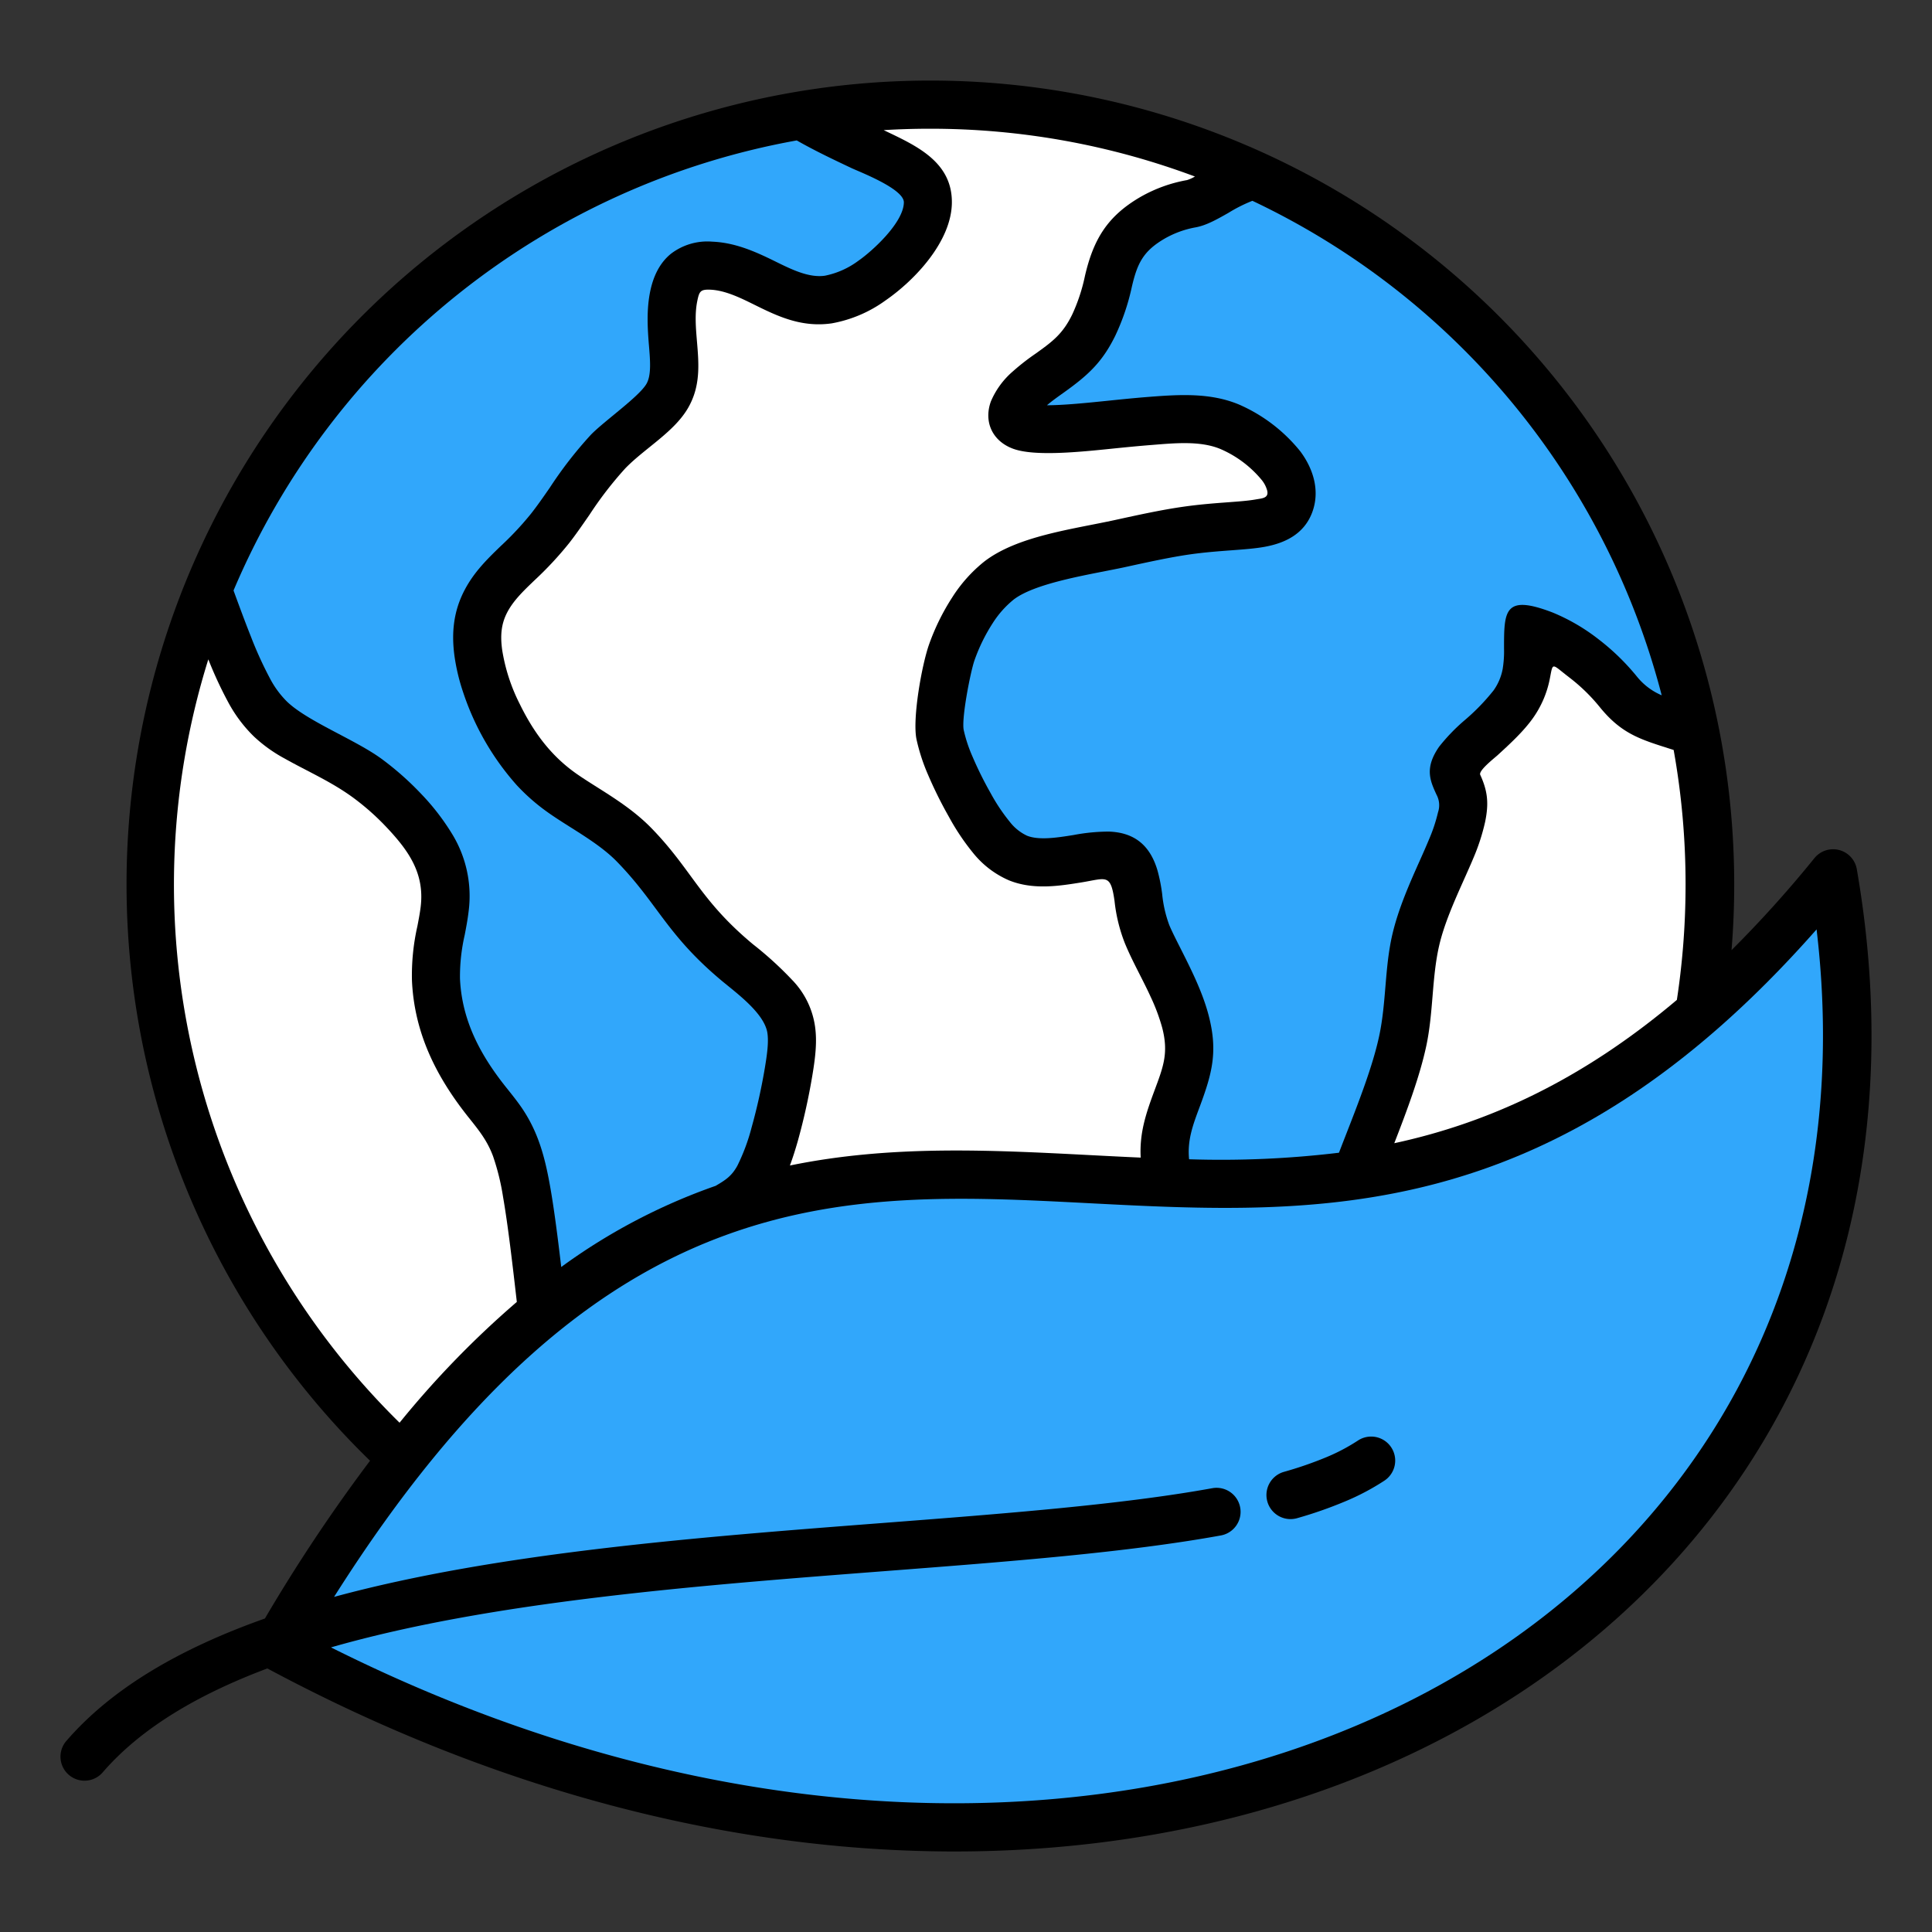
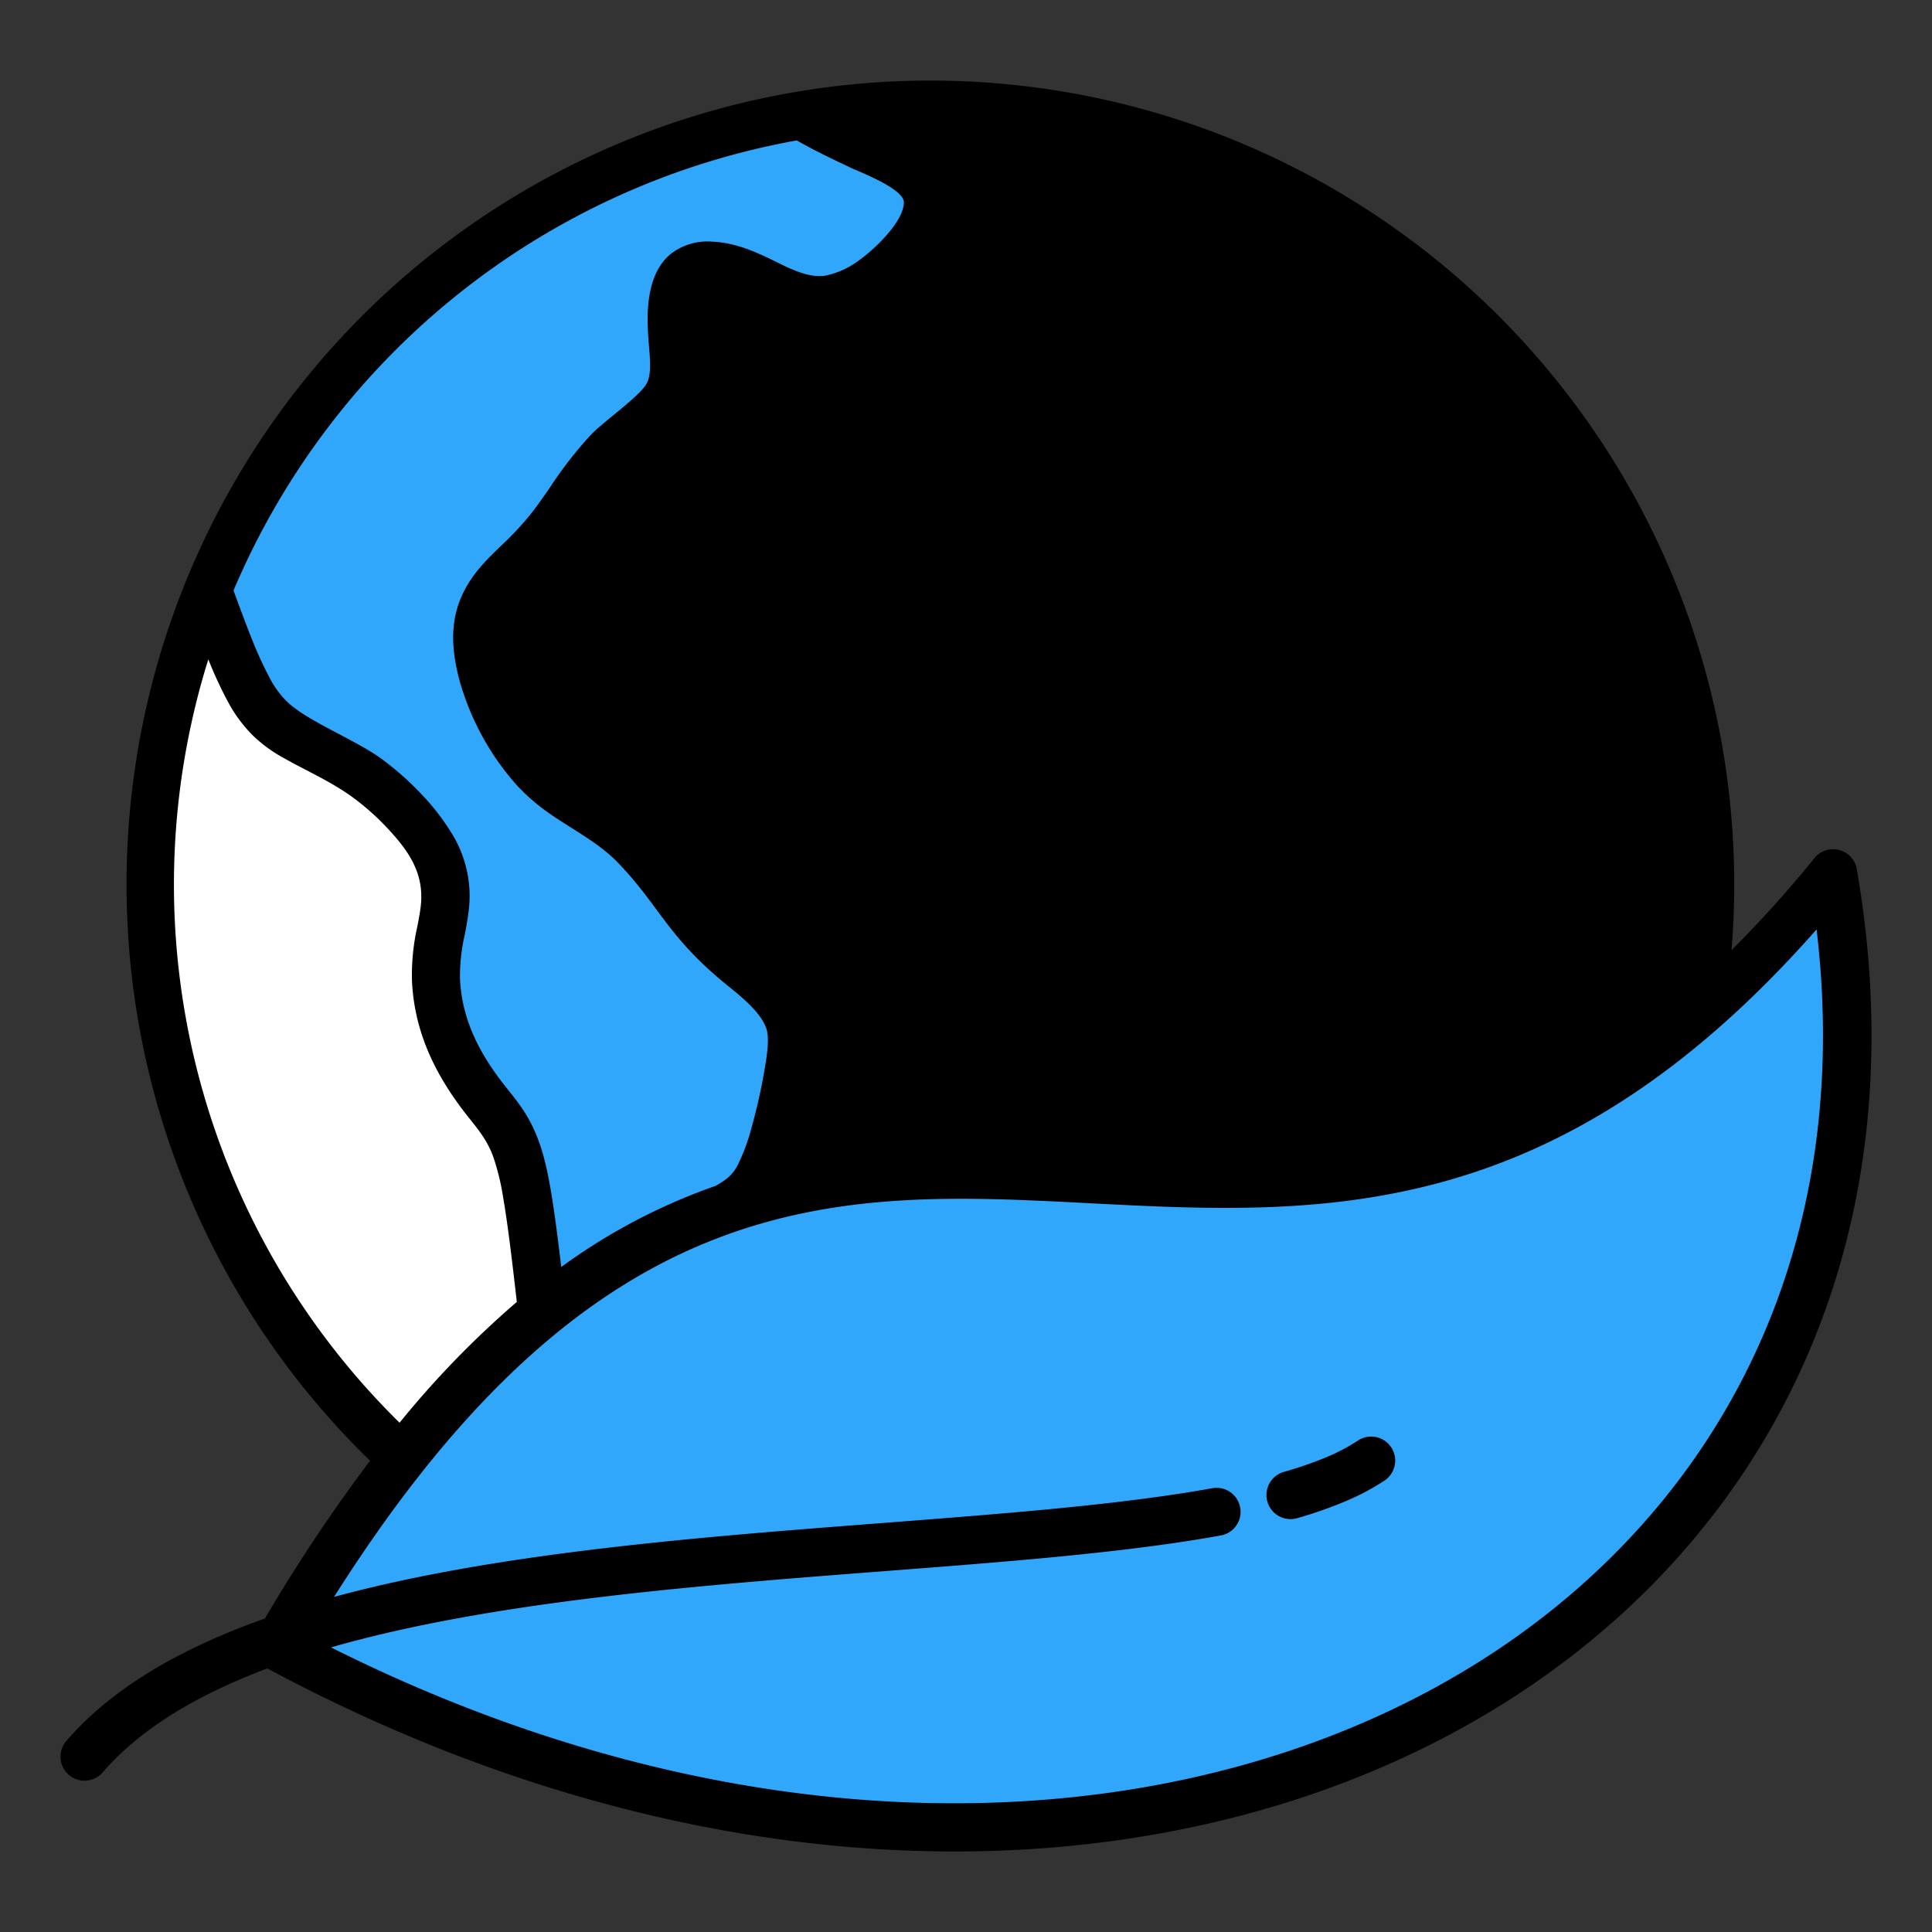
<svg xmlns="http://www.w3.org/2000/svg" id="Layer_1" viewBox="0 0 512 512" data-name="Layer 1">
  <rect x="0" y="0" width="512" height="512" fill="#333333" stroke="none" />
  <g fill-rule="evenodd">
    <path d="m27.214 469.7a6.368 6.368 0 0 1 -9.632-8.334c12.326-14.266 30.658-24.666 52.623-32.445a440.724 440.724 0 0 1 27.859-41.81 213.024 213.024 0 1 1 361.52-152.735q0 8.74-.709 17.422a308.535 308.535 0 0 0 21.981-24.4 6.377 6.377 0 0 1 11.217 2.946c8.572 49.366 3.534 99.431-20.415 143.936-15.922 29.588-39.02 54.4-67.417 73.412-28.286 18.942-61.8 32.119-98.684 38.524-70.247 12.2-152.826-.155-234.7-44.061-18.349 6.883-33.489 15.794-43.643 27.545z" />
    <path d="m88.533 423.194c43.185-11.722 96.3-15.81 145.165-19.567 32.812-2.523 63.669-4.9 87.634-9.249a6.363 6.363 0 0 1 2.245 12.526c-24.918 4.525-55.942 6.911-88.931 9.448-49.942 3.841-104.465 8.037-146.931 20.223 75.576 37.856 151.06 48.257 215.579 37.052 35.124-6.1 66.964-18.593 93.744-36.527 26.669-17.859 48.349-41.133 63.275-68.87 18.467-34.317 26.609-75.556 21.1-121.932-69.522 78.938-131.9 75.72-192.91 72.558-65.707-3.4-129.734-6.712-199.97 104.338zm255.282-20.879a6.382 6.382 0 1 1 -3.493-12.276 99.049 99.049 0 0 0 11.129-3.845 50.556 50.556 0 0 0 8.381-4.412 6.367 6.367 0 0 1 7.087 10.58 63.444 63.444 0 0 1 -10.527 5.559 110.715 110.715 0 0 1 -12.577 4.394z" fill="#31a7fb" />
    <path d="m105.889 377.035a249.674 249.674 0 0 1 31.074-32.013c-1.115-9.732-2.34-20.328-3.648-27.822a62.289 62.289 0 0 0 -2.647-10.771c-1.5-4.069-3.7-6.824-6.356-10.14-8.607-10.748-14.5-22.374-15.137-36.392a58.984 58.984 0 0 1 1.449-14.5c.345-1.8.678-3.544.868-5.162 1.042-8.85-3.242-14.851-9.116-21.067a65.632 65.632 0 0 0 -8.777-7.775c-5.8-4.247-12.011-6.912-18.178-10.381a38.739 38.739 0 0 1 -8.112-5.815 37.243 37.243 0 0 1 -6.816-9.072 105.941 105.941 0 0 1 -5.285-11.389 200 200 0 0 0 50.681 202.3z" fill="#fff" />
    <path d="m148.734 335.768a157.158 157.158 0 0 1 40.919-21.507c2.587-1.519 4.226-2.547 5.751-5.321a52.2 52.2 0 0 0 3.76-10.086 153.032 153.032 0 0 0 3.563-16.05c.638-3.83.969-6.726.651-8.986-.735-5.219-8.131-10.595-11.963-13.785-14.769-12.3-16.978-20.431-27.893-31.657-3.413-3.512-8.017-6.42-12.269-9.107-2.168-1.369-4.256-2.689-6.176-4.06a52.735 52.735 0 0 1 -8.175-7.176 70.183 70.183 0 0 1 -14.142-24.5 53.487 53.487 0 0 1 -2.313-9.633c-.847-6.251-.255-12 2.733-17.637 2.467-4.656 5.819-7.985 9.549-11.578a81.278 81.278 0 0 0 8.025-8.59c1.708-2.176 3.322-4.507 4.993-6.923a107.528 107.528 0 0 1 10.845-13.958c3.56-3.659 12.812-10.121 14.743-13.518 1.3-2.284.976-6.145.643-10.13-.4-4.756-.641-9.631.329-14.335.835-4.052 2.532-7.577 5.515-9.991a15.863 15.863 0 0 1 10.9-3.2c6.067.245 11.376 2.594 16.708 5.227 4.335 2.14 8.927 4.407 13.169 3.8a22.082 22.082 0 0 0 8.875-3.959c3.618-2.5 11.986-10.081 12.06-15.467.049-3.59-11.682-8.06-13.888-9.1-4.627-2.187-9.658-4.565-14.5-7.326a200.634 200.634 0 0 0 -149.258 119.271c1.58 4.322 3.143 8.552 4.591 12.18a100.6 100.6 0 0 0 5.142 11.272 24.811 24.811 0 0 0 4.47 6.028c5.507 5.259 18.065 10.042 25.043 15.148a78.7 78.7 0 0 1 10.524 9.322 61.325 61.325 0 0 1 8.06 10.418 31.484 31.484 0 0 1 4.45 20.829c-.24 2.045-.622 4.041-1.019 6.111a49.1 49.1 0 0 0 -1.248 11.555c.509 11.216 5.484 20.391 12.342 28.955 1.32 1.648 2.581 3.223 3.7 4.813 4.776 6.787 6.539 13.817 7.948 21.887 1.002 5.74 1.953 13.212 2.843 20.764z" fill="#31a7fb" />
-     <path d="m209.334 308.873c26.649-5.488 53.1-4.127 79.817-2.743 4.374.227 8.755.453 13.146.647-.36-6.619 1.46-11.887 3.743-18.02 2.294-6.162 3.669-9.789 1.954-16.405a51.158 51.158 0 0 0 -3.105-8.284c-2.169-4.746-4.846-9.36-6.812-14.165a43 43 0 0 1 -2.716-11.155c-1.05-7.356-2.157-5.961-8.864-4.884-5.808.932-12.7 2.039-19.141-.578a24.843 24.843 0 0 1 -9.469-7.24 61.99 61.99 0 0 1 -6.445-9.633 109.481 109.481 0 0 1 -5.472-11.029 50.422 50.422 0 0 1 -3.109-9.556c-1.07-5.528 1.406-19.54 3.364-25.088a59.7 59.7 0 0 1 6.2-12.544 38.594 38.594 0 0 1 8.4-9.368c8.783-6.8 23.5-8.578 34.755-11.041 6.13-1.341 12.193-2.668 17.965-3.493 4.417-.631 8.343-.923 11.794-1.18 2.94-.219 5.5-.41 7.463-.76 1.611-.287 3.477-.308 3.024-2.316a7.609 7.609 0 0 0 -1.426-2.8 29.163 29.163 0 0 0 -10.967-8.243c-5.4-2.264-12.341-1.533-18.133-1.081-3.553.278-7.1.628-10.642.991-8.579.88-20.366 2.089-26.071.052-5.531-1.976-7.951-7.1-6.01-12.532a21.594 21.594 0 0 1 5.829-7.995 60.3 60.3 0 0 1 5.985-4.675c4.564-3.257 7.237-5.253 9.747-10.384a47.174 47.174 0 0 0 3.4-10.316c2.242-9.611 5.909-15.734 14.626-20.822a38.306 38.306 0 0 1 12.42-4.509 10 10 0 0 0 2.084-.943 199.8 199.8 0 0 0 -70.234-12.666q-6.169 0-12.25.371c8.383 4.012 18.223 8.264 18.071 19.307-.142 10.2-9.771 20.422-17.55 25.8a34.664 34.664 0 0 1 -14.315 6.105c-8.127 1.161-14.544-2.007-20.6-5-3.515-1.734-7.619-3.769-11.568-3.929-2.626-.1-2.912.467-3.436 3.009-.713 3.458-.372 7.236-.08 10.742.5 5.95.978 11.716-2.29 17.466-3.673 6.463-11.449 10.727-16.689 16.113a97.775 97.775 0 0 0 -9.5 12.311c-1.9 2.745-3.733 5.4-5.442 7.571a92.649 92.649 0 0 1 -9.223 9.888c-2.582 2.487-5.412 5.141-7.1 8.334-1.723 3.253-1.874 6.4-1.386 10a48.444 48.444 0 0 0 4.65 14.347c3.575 7.307 8.073 13.518 14.741 18.282 1.667 1.19 3.585 2.4 5.577 3.661 4.877 3.081 10.156 6.417 14.615 11 10.781 11.09 12.79 19.018 26.9 30.758a93.926 93.926 0 0 1 10.868 9.977 22.153 22.153 0 0 1 5.573 11.843c.541 3.837.135 7.818-.7 12.828a166.627 166.627 0 0 1 -3.862 17.448c-.644 2.271-1.348 4.477-2.104 6.526z" fill="#fff" />
-     <path d="m315.12 307.218a261.007 261.007 0 0 0 39.719-1.735c1.023-2.651 1.261-3.26 1.5-3.867 3.73-9.554 7.463-19.116 9.166-27.108 1.892-8.877 1.423-17.946 3.463-26.785 1.6-6.914 4.651-13.749 7.316-19.711.783-1.754 1.528-3.418 2.34-5.377a42.767 42.767 0 0 0 2.474-7.4 5.839 5.839 0 0 0 -.4-4.619c-1.716-3.747-3.243-7.083.7-12.751a49.571 49.571 0 0 1 6.906-7.129 55.994 55.994 0 0 0 7.525-7.793 14.355 14.355 0 0 0 2.39-5.633 28.829 28.829 0 0 0 .366-5.432c0-9.975 0-14.508 12.915-9.541a51.689 51.689 0 0 1 12.085 7.041 60.7 60.7 0 0 1 10.255 9.967 16.914 16.914 0 0 0 6.53 4.917 200.756 200.756 0 0 0 -108.47-131.046 39.955 39.955 0 0 0 -6.332 3.183c-3.035 1.723-5.858 3.326-8.686 3.847a25.563 25.563 0 0 0 -8.278 3.012c-5.652 3.3-7.2 6.537-8.638 12.689a59.762 59.762 0 0 1 -4.4 13.01c-3.509 7.174-7.393 10.611-13.789 15.175-1.56 1.113-3.1 2.213-4.324 3.266 4.466 0 10.84-.652 15.907-1.172 3.66-.375 7.324-.754 10.991-1.04 8.074-.63 16.382-1.175 24.022 2.029a42.749 42.749 0 0 1 16.208 12.385c3.494 4.659 5.283 10.54 3.165 16.189s-7.056 8.134-12.7 9.142c-2.466.441-5.4.659-8.76.91-3.3.245-7.064.526-10.945 1.08-5.153.736-11.077 2.033-17.067 3.343-8.366 1.831-23.675 4.007-29.665 8.645a25.943 25.943 0 0 0 -5.557 6.275 46.677 46.677 0 0 0 -4.8 9.8c-1.047 2.966-3.472 15.315-2.865 18.451a37.478 37.478 0 0 0 2.31 7.01 96.564 96.564 0 0 0 4.824 9.731 49.314 49.314 0 0 0 5.1 7.638 12.478 12.478 0 0 0 4.528 3.646c3.2 1.3 8.168.5 12.354-.17a50.581 50.581 0 0 1 9.311-.913c6.922.221 11.008 3.752 12.933 10.3a44.04 44.04 0 0 1 1.243 6.28 32.661 32.661 0 0 0 1.867 8.162c.608 1.486 1.695 3.64 2.931 6.088 2.884 5.716 5.926 11.751 7.535 17.957 2.451 9.456.935 15.208-2.352 24.04-1.771 4.753-3.365 8.868-2.851 14.014z" fill="#31a7fb" />
-     <path d="m369.5 302.964c24.261-5.239 49.112-16.208 74.886-37.98q1.046-6.844 1.636-14.012.668-8.156.672-16.6a201.481 201.481 0 0 0 -3.159-35.62c-8.423-2.713-13.614-3.982-19.622-11.421a47.7 47.7 0 0 0 -8.059-7.82c-4.675-3.585-4.261-4.17-5.105.2a26.931 26.931 0 0 1 -4.486 10.574c-2.5 3.536-6.108 6.847-9.371 9.839-.836.765-5.125 4.09-4.614 5.208 2.014 4.4 2.288 7.625 1.3 12.454a54.6 54.6 0 0 1 -3.173 9.748c-.611 1.473-1.527 3.521-2.489 5.676-2.418 5.408-5.19 11.609-6.518 17.366-1.969 8.531-1.519 17.7-3.413 26.585-1.716 8.016-5.016 16.867-8.485 25.803z" fill="#fff" />
  </g>
</svg>